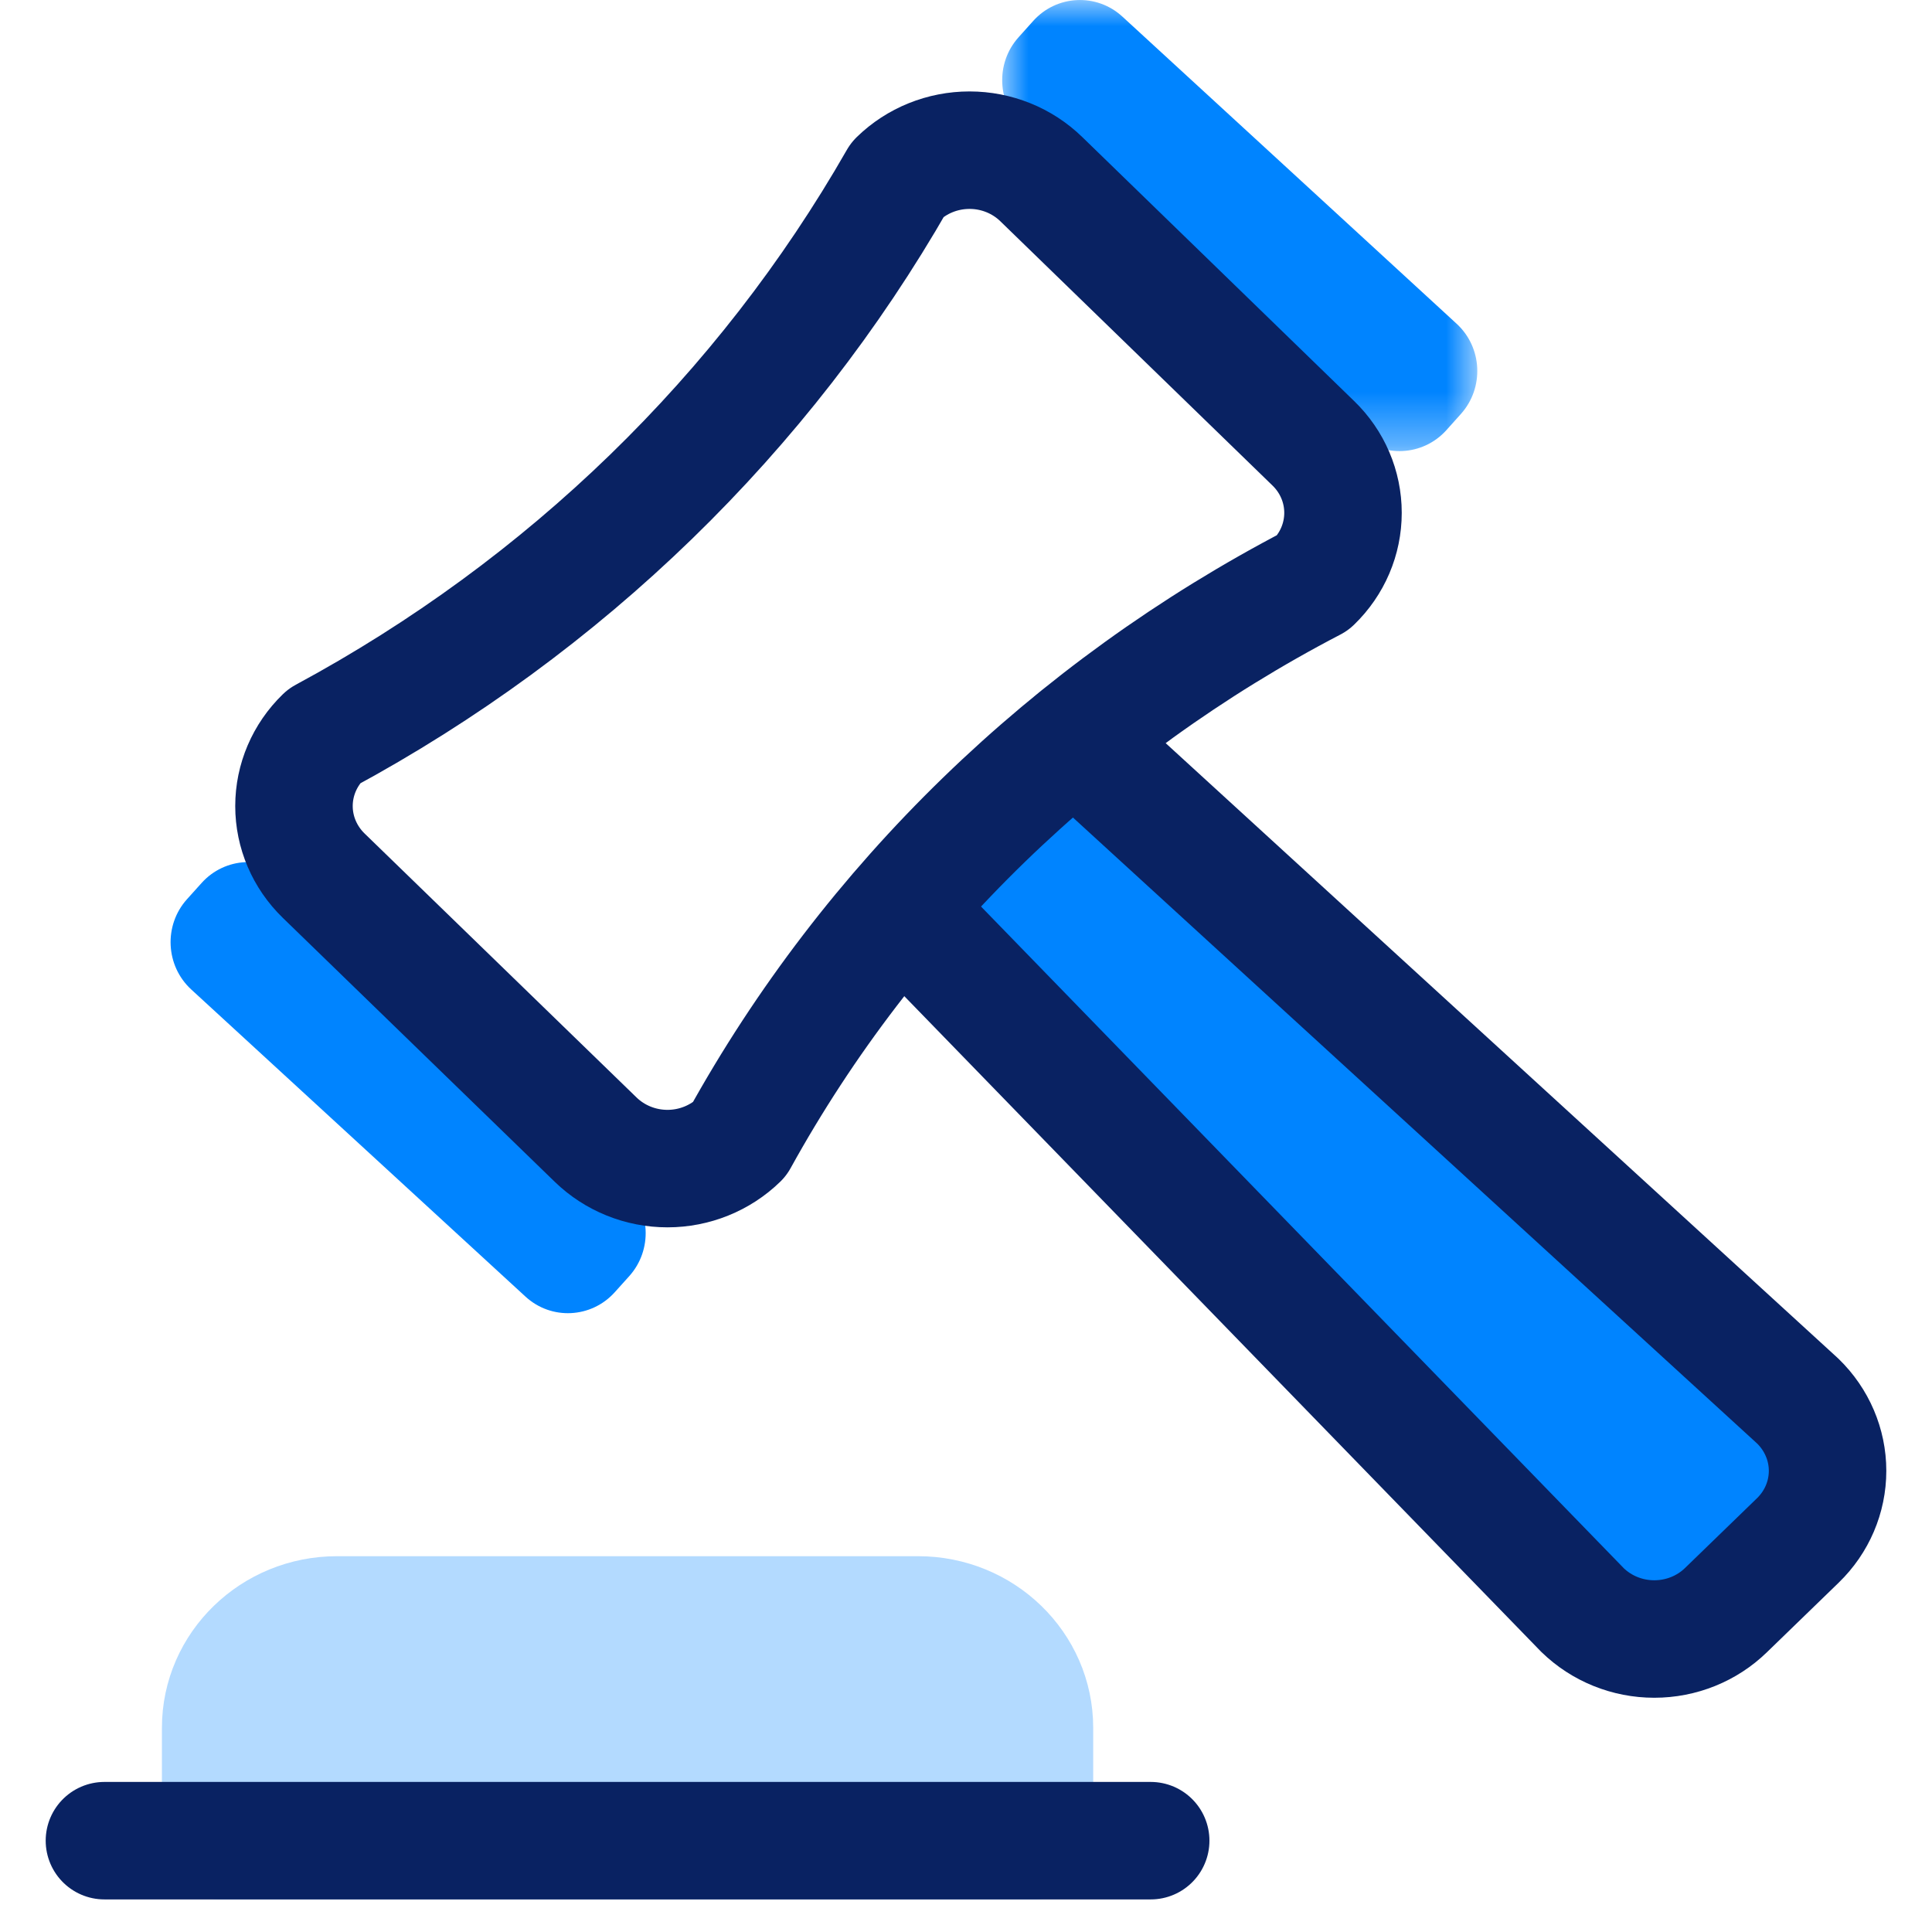
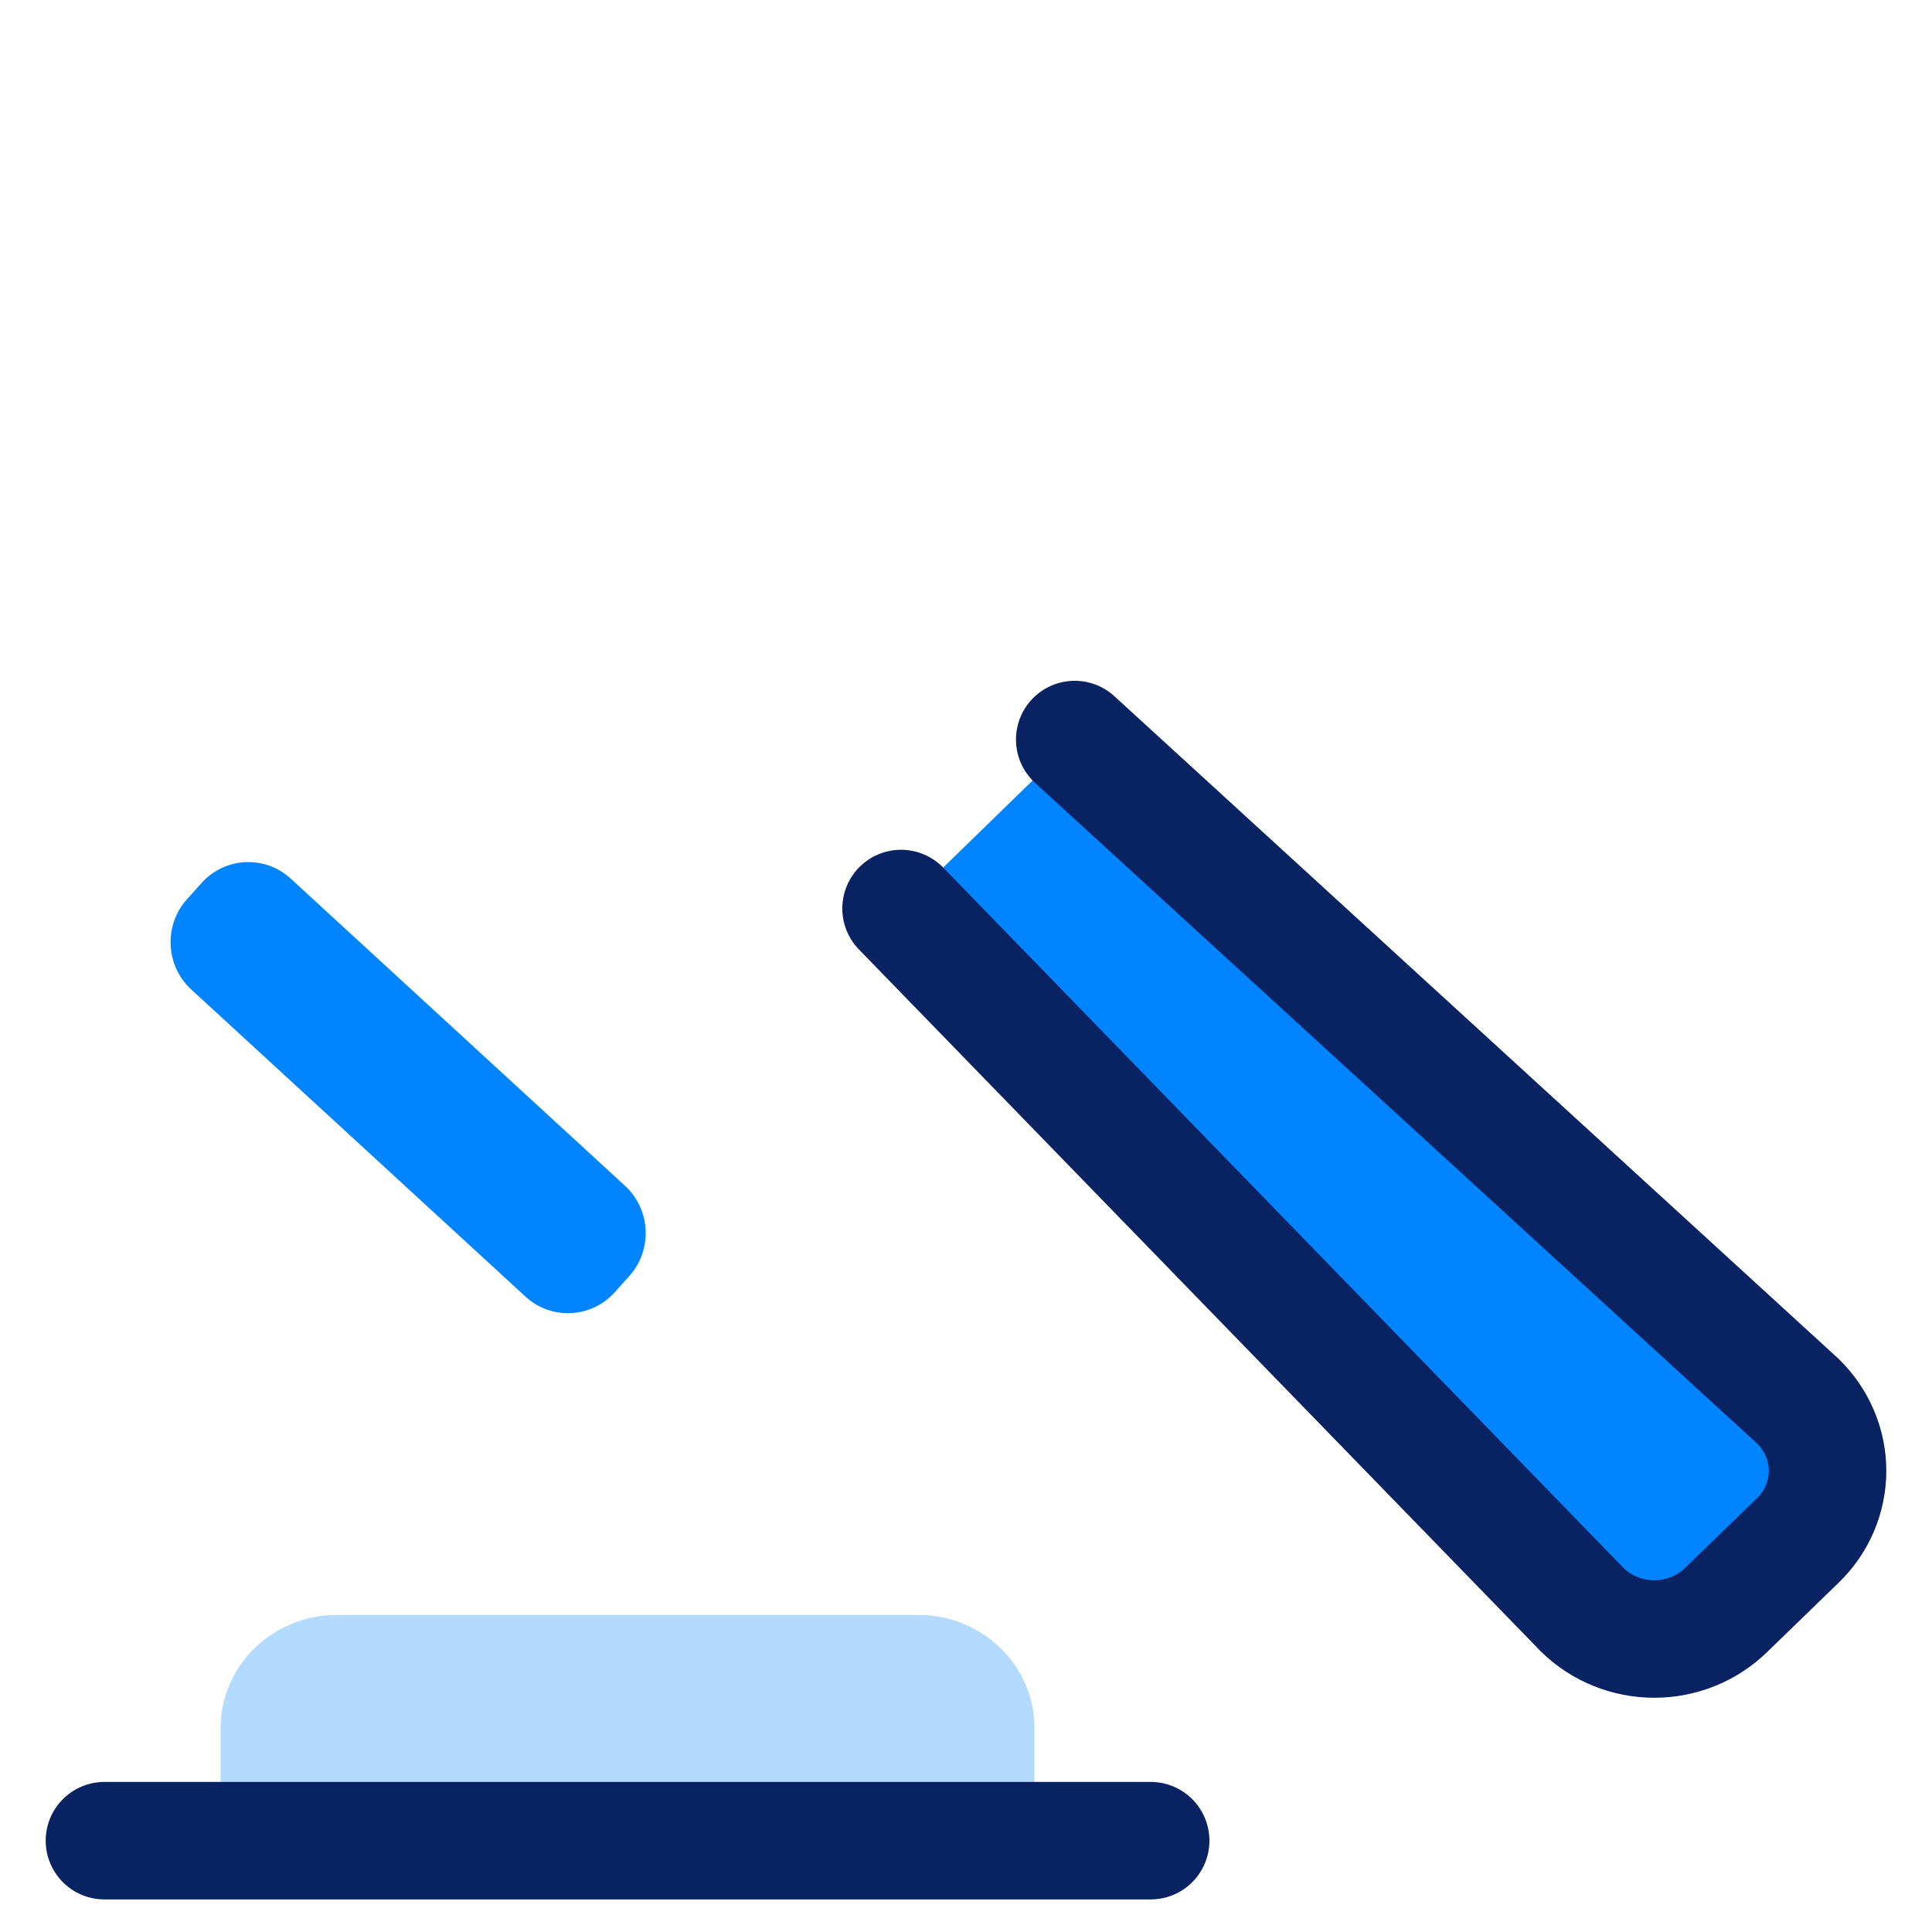
<svg xmlns="http://www.w3.org/2000/svg" xmlns:xlink="http://www.w3.org/1999/xlink" width="37px" height="37px" viewBox="0 0 37 37">
  <title>Group 18</title>
  <defs>
-     <polygon id="path-1" points="0 0 9.099 0 9.099 8.638 0 8.638" />
-   </defs>
+     </defs>
  <g id="Desktop" stroke="none" stroke-width="1" fill="none" fill-rule="evenodd">
    <g id="KalifaConsultores-Servicios-General" transform="translate(-962, -2983)">
      <g id="Group-37" transform="translate(109, 2564.001)">
        <g id="Group-26" transform="translate(0, 80)">
          <g id="Group-18" transform="translate(855, 339)">
            <g id="Group-3" transform="translate(17.193, 0)">
              <mask id="mask-2" fill="white">
                <use xlink:href="#path-1" />
              </mask>
              <g id="Clip-2" />
-               <path d="M6.796,8.32 L0.396,2.44 C-0.098,1.985 -0.135,1.21 0.315,0.711 L0.594,0.4 C1.042,-0.1 1.808,-0.137 2.302,0.317 L8.702,6.198 C9.198,6.653 9.233,7.427 8.785,7.927 L8.506,8.238 C8.056,8.737 7.29,8.775 6.796,8.32" id="Fill-1" fill="#0084FF" mask="url(#mask-2)" />
            </g>
            <path d="M8.063,24.83 L1.663,18.949 C1.169,18.495 1.132,17.72 1.581,17.22 L1.86,16.91 C2.309,16.41 3.074,16.372 3.569,16.827 L9.969,22.708 C10.464,23.162 10.5,23.937 10.052,24.437 L9.773,24.747 C9.323,25.247 8.557,25.285 8.063,24.83" id="Fill-4" fill="#0084FF" />
            <g id="Group-9" transform="translate(15.256, 14.162)">
              <path d="M3.326,0 L17.174,12.67 C17.539,13.025 17.744,13.505 17.744,14.005 C17.744,14.506 17.539,14.986 17.174,15.339 L15.799,16.672 C15.436,17.026 14.942,17.226 14.425,17.226 C13.91,17.226 13.416,17.026 13.052,16.672 L0,3.236" id="Fill-6" fill="#0084FF" />
              <path d="M3.326,0 L17.174,12.67 C17.539,13.025 17.744,13.505 17.744,14.005 C17.744,14.506 17.539,14.986 17.174,15.339 L15.799,16.672 C15.436,17.026 14.942,17.226 14.425,17.226 C13.91,17.226 13.416,17.026 13.052,16.672 L0,3.236" id="Stroke-8" stroke="#092262" stroke-width="2.25" stroke-linecap="round" stroke-linejoin="round" />
            </g>
-             <path d="M4.2,14.102 C8.82,11.612 12.629,7.915 15.194,3.429 C15.557,3.075 16.051,2.875 16.568,2.875 C17.083,2.875 17.577,3.075 17.941,3.429 L23.15,8.487 C23.516,8.84 23.72,9.32 23.72,9.82 C23.72,10.321 23.516,10.8 23.15,11.154 C18.484,13.582 14.659,17.295 12.157,21.825 C11.793,22.179 11.298,22.379 10.783,22.379 C10.267,22.379 9.773,22.179 9.408,21.825 L4.2,16.77 C3.835,16.416 3.63,15.936 3.63,15.436 C3.63,14.935 3.835,14.456 4.2,14.102 Z" id="Stroke-10" stroke="#092262" stroke-width="2.25" stroke-linecap="round" stroke-linejoin="round" />
            <path d="M17.811,33.088 L17.811,33.088 C17.811,31.895 16.813,30.927 15.584,30.927 L4.453,30.927 C3.224,30.927 2.226,31.895 2.226,33.088 L2.226,35.25 L17.811,35.25 L17.811,33.088 Z" id="Fill-12" fill="#B3DAFF" />
-             <path d="M17.811,33.088 L17.811,33.088 C17.811,31.895 16.813,30.927 15.584,30.927 L4.453,30.927 C3.224,30.927 2.226,31.895 2.226,33.088 L2.226,35.25 L17.811,35.25 L17.811,33.088 Z" id="Stroke-14" stroke="#B3DAFF" stroke-width="2.25" stroke-linecap="round" stroke-linejoin="round" />
            <line x1="0" y1="35.25" x2="20.037" y2="35.25" id="Stroke-16" stroke="#092262" stroke-width="2.25" stroke-linecap="round" stroke-linejoin="round" />
          </g>
        </g>
      </g>
    </g>
  </g>
</svg>